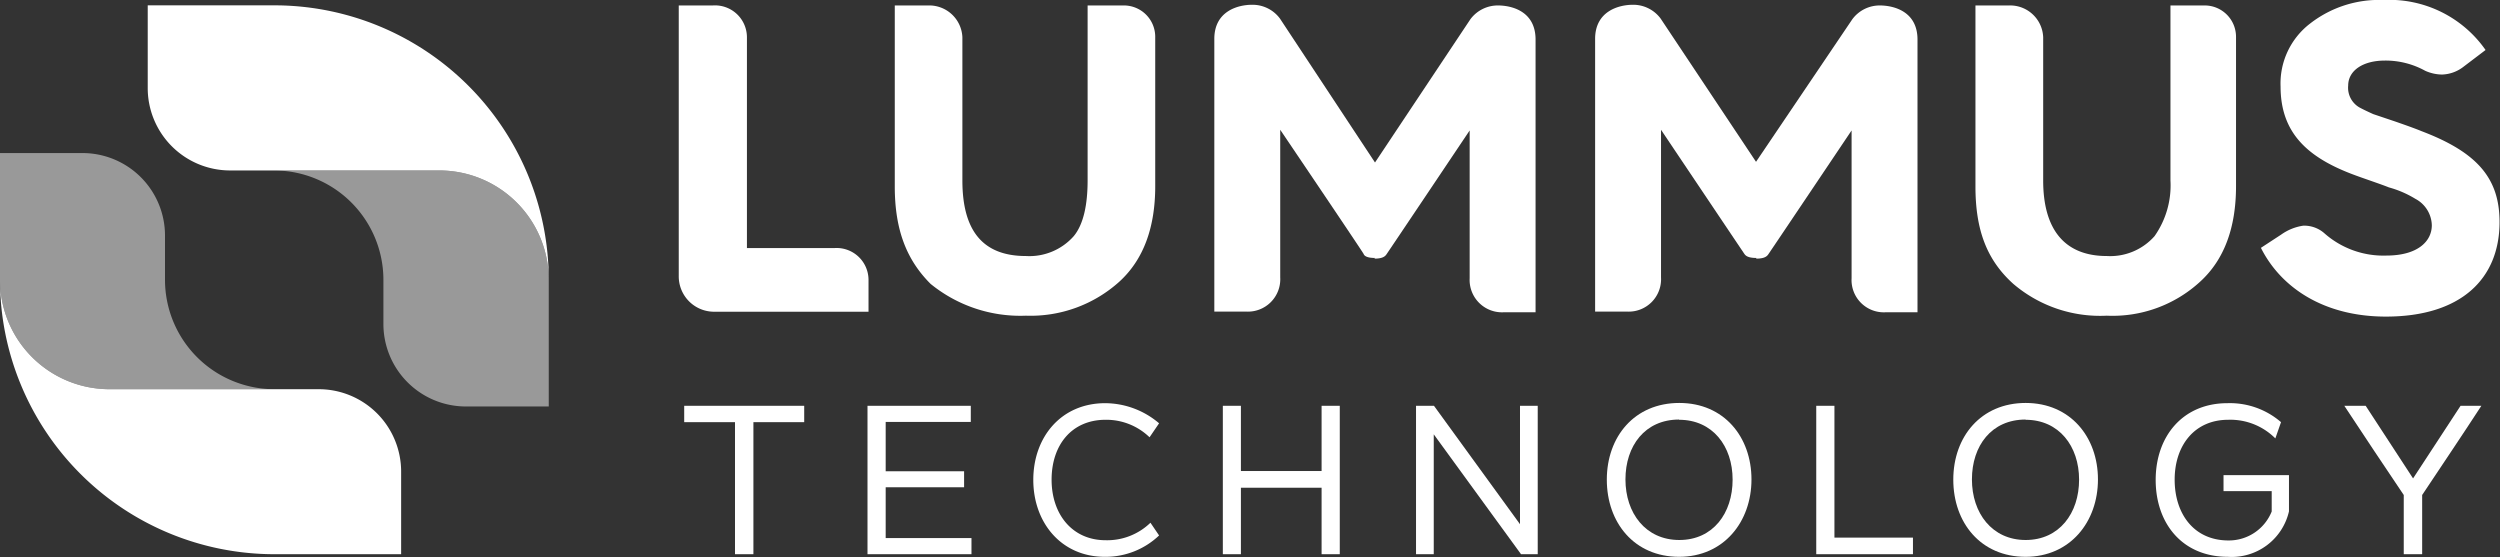
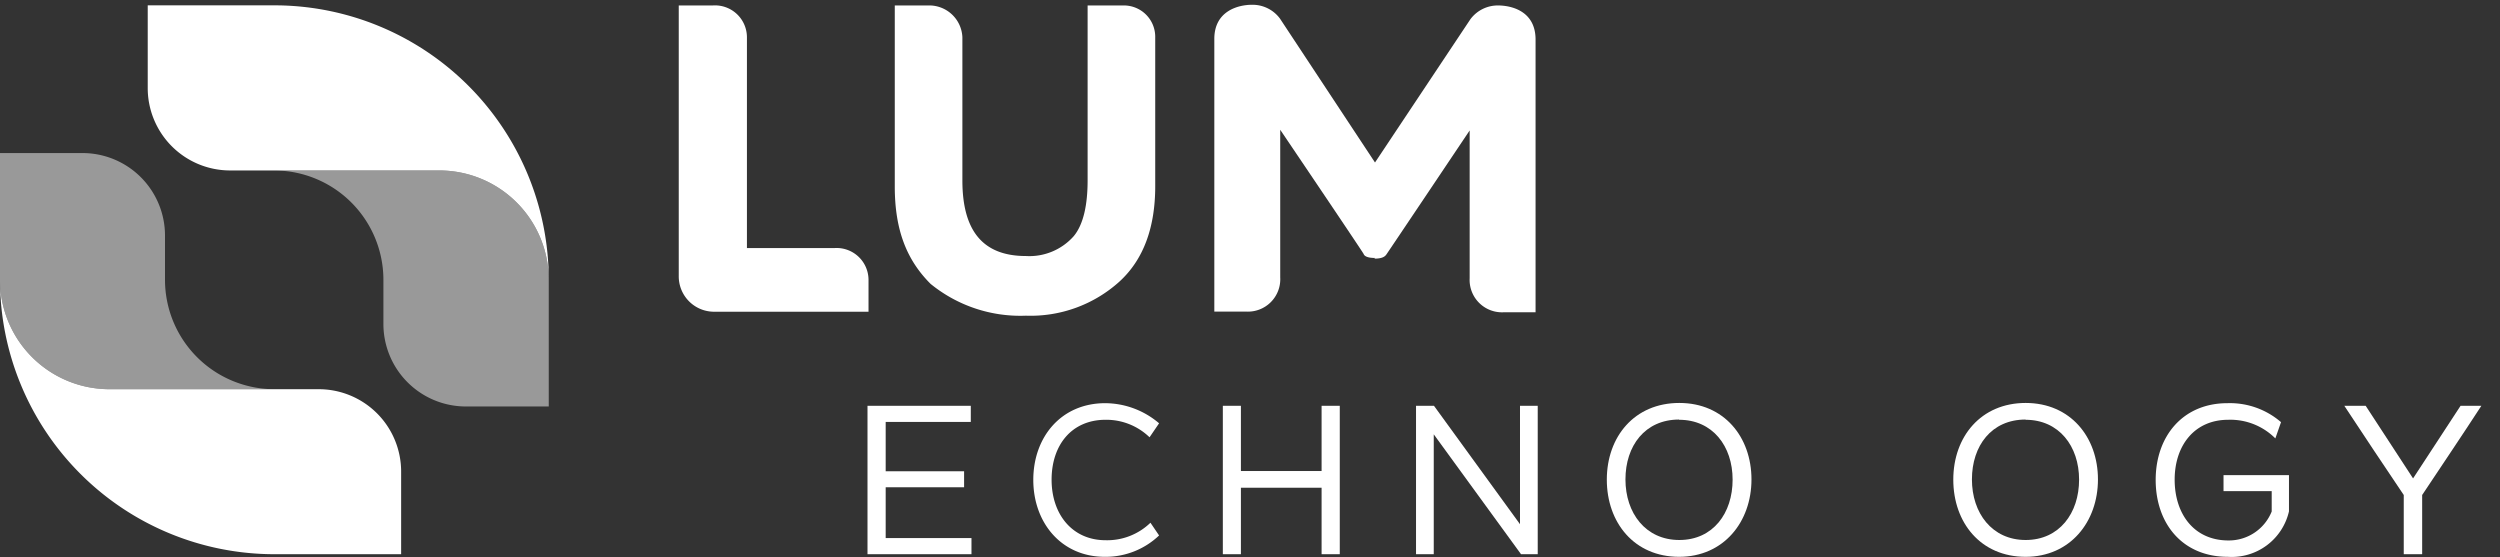
<svg xmlns="http://www.w3.org/2000/svg" viewBox="0 0 220 49.02">
  <rect x="0" y="0" width="220" height="49.02" fill="#333333" stroke="none" />
  <defs>
    <style>.cls-1,.cls-2{fill:#fff;}.cls-1{opacity:0.5;}</style>
  </defs>
  <title>Asset 4</title>
  <g id="Layer_2" data-name="Layer 2">
    <g id="Layer_2-2" data-name="Layer 2">
      <path class="cls-1" d="M9.63,34.25A9.63,9.63,0,0,1,0,24.62H0V13.47H7.26a7.26,7.26,0,0,1,7.26,7.25v3.9h0a9.63,9.63,0,0,0,9.63,9.63Z" />
-       <path class="cls-2" d="M28.05,34.25H9.63A9.63,9.63,0,0,1,0,24.62H0A24.15,24.15,0,0,0,24.15,48.77H35.3V41.51A7.25,7.25,0,0,0,28.05,34.25Z" />
+       <path class="cls-2" d="M28.05,34.25H9.63A9.63,9.63,0,0,1,0,24.62A24.15,24.15,0,0,0,24.15,48.77H35.3V41.51A7.25,7.25,0,0,0,28.05,34.25Z" />
      <path class="cls-2" d="M121,22.7c-.76,0-.95-.21-1-.35s-7.34-10.93-7.34-10.93v13a2.85,2.85,0,0,1-3,3h-2.8v-24c0-2.45,2.09-3,3.32-3h0a3,3,0,0,1,2.46,1.22L121,14.3h0l8.39-12.6A3,3,0,0,1,131.81.48h0c1.23,0,3.32.51,3.32,3v24h-2.8a2.85,2.85,0,0,1-3-3v-13s-7.24,10.8-7.34,10.93-.29.35-1.05.35Z" />
-       <path class="cls-2" d="M154.56,22.7c-.76,0-.95-.21-1.05-.35s-7.34-10.93-7.34-10.93v13a2.85,2.85,0,0,1-3,3h-2.8v-24c0-2.45,2.1-3,3.32-3h0a3,3,0,0,1,2.45,1.22l8.39,12.6h0L163,1.7A3,3,0,0,1,165.41.48h0c1.23,0,3.33.51,3.33,3v24h-2.8a2.84,2.84,0,0,1-3-3v-13s-7.25,10.8-7.35,10.93-.29.35-1.05.35Z" />
      <path class="cls-2" d="M78.74.48V16.4c0,3.85,1.05,6.48,3.15,8.58a12.5,12.5,0,0,0,8.39,2.8,11.66,11.66,0,0,0,8.23-3q3.15-2.88,3.15-8.4V3.28a2.76,2.76,0,0,0-2.8-2.8H95.71v15.4c0,2.1-.35,3.85-1.22,4.9a5.21,5.21,0,0,1-4.21,1.75c-3.84,0-5.59-2.28-5.59-6.65V3.28a2.92,2.92,0,0,0-3-2.8Z" />
-       <path class="cls-2" d="M173.84.48V16.4c0,3.85,1,6.48,3.33,8.58a11.76,11.76,0,0,0,8.22,2.8,11.38,11.38,0,0,0,8.23-3q3.15-2.88,3.15-8.4V3.28A2.76,2.76,0,0,0,194,.48h-3v15.4a7.75,7.75,0,0,1-1.4,4.9,5.2,5.2,0,0,1-4.2,1.75c-3.67,0-5.6-2.28-5.6-6.65V3.28a2.91,2.91,0,0,0-3-2.8Z" />
      <path class="cls-2" d="M62.73,27.43a3.11,3.11,0,0,1-3-3.15V.48h3a2.81,2.81,0,0,1,3,2.8V21.83h7.7a2.81,2.81,0,0,1,3,2.8v2.8Z" />
-       <path class="cls-2" d="M213.42,6.23a7.22,7.22,0,0,0-3.54-.9c-2,0-3.24.92-3.24,2.2a2,2,0,0,0,1,1.93c.43.23.85.42,1.2.58l1.93.65c.89.31,1.66.58,2.32.85,4.9,1.86,6.87,4.14,6.87,8,0,5-3.4,8.32-10,8.32-5.44,0-9.23-2.53-11-6.05l1.79-1.17a4.47,4.47,0,0,1,1.93-.78,2.68,2.68,0,0,1,1.89.69A7.84,7.84,0,0,0,210,22.49c2.74,0,4-1.24,4-2.67a2.71,2.71,0,0,0-1.46-2.33,9,9,0,0,0-2.32-1c-.66-.27-2.2-.78-3-1.08-4.21-1.55-6.53-3.75-6.53-7.8a6.64,6.64,0,0,1,2.59-5.53A9.87,9.87,0,0,1,209.73,0a10.33,10.33,0,0,1,9,4.4l-1.95,1.48a3.23,3.23,0,0,1-1.89.68A3.72,3.72,0,0,1,213.42,6.23Z" />
-       <path class="cls-2" d="M66.3,37.15V48.77H64.68V37.15H60.21V35.71H70.77v1.44Z" />
      <path class="cls-2" d="M76.34,48.77V35.71h9.09v1.42H77.94v4.34h6.9v1.41h-6.9v4.47h7.55v1.42Z" />
      <path class="cls-2" d="M102,47.12A6.82,6.82,0,0,1,97.22,49c-3.82,0-6.29-3-6.29-6.77s2.45-6.75,6.33-6.75A7.36,7.36,0,0,1,102,37.25l-.84,1.23a5.48,5.48,0,0,0-3.86-1.54c-3,0-4.76,2.23-4.76,5.27s1.81,5.33,4.76,5.33A5.47,5.47,0,0,0,101.24,46Z" />
      <path class="cls-2" d="M116.3,48.77V42.92h-7.1v5.85h-1.59V35.71h1.59v5.74h7.1V35.71h1.6V48.77Z" />
      <path class="cls-2" d="M133.85,48.77l-7.68-10.55V48.77h-1.56V35.71h1.58l7.57,10.42V35.71h1.56V48.77Z" />
      <path class="cls-2" d="M147.76,49c-3.94,0-6.36-3-6.36-6.79s2.44-6.75,6.38-6.75,6.35,3,6.35,6.73S151.69,49,147.76,49Zm0-12.08c-3,0-4.72,2.31-4.72,5.27s1.77,5.33,4.74,5.33,4.69-2.36,4.69-5.31S150.71,36.94,147.76,36.94Z" />
-       <path class="cls-2" d="M159.83,48.77V35.71h1.6v11.6h6.91v1.46Z" />
      <path class="cls-2" d="M178.25,49c-3.94,0-6.36-3-6.36-6.79s2.44-6.75,6.37-6.75,6.36,3,6.36,6.73S182.18,49,178.25,49Zm0-12.08c-3,0-4.72,2.31-4.72,5.27s1.77,5.33,4.73,5.33,4.7-2.36,4.7-5.31S181.19,36.94,178.25,36.94Z" />
      <path class="cls-2" d="M196.05,49c-4,0-6.35-2.93-6.35-6.77s2.39-6.75,6.31-6.75a6.87,6.87,0,0,1,4.72,1.67l-.5,1.43h0a5.59,5.59,0,0,0-4.14-1.64c-3,0-4.72,2.29-4.72,5.27s1.67,5.35,4.74,5.35a4.06,4.06,0,0,0,3.8-2.55l0-1.79h-4.24V41.81h5.76V45A5.17,5.17,0,0,1,196.05,49Z" />
      <path class="cls-2" d="M213.15,48.77h-1.62V43.56c-1.75-2.6-3.48-5.19-5.23-7.85h1.88l4.17,6.39,4.18-6.39h1.83c-1.73,2.66-3.48,5.25-5.21,7.85Z" />
      <path class="cls-1" d="M38.66,15a9.63,9.63,0,0,1,9.63,9.63h0V35.77H41a7.26,7.26,0,0,1-7.26-7.26V24.62h0A9.63,9.63,0,0,0,24.15,15Z" />
      <path class="cls-2" d="M20.25,15H38.66a9.63,9.63,0,0,1,9.63,9.63h0A24.15,24.15,0,0,0,24.15.47H13V7.73A7.25,7.25,0,0,0,20.25,15Z" />
    </g>
  </g>
</svg>